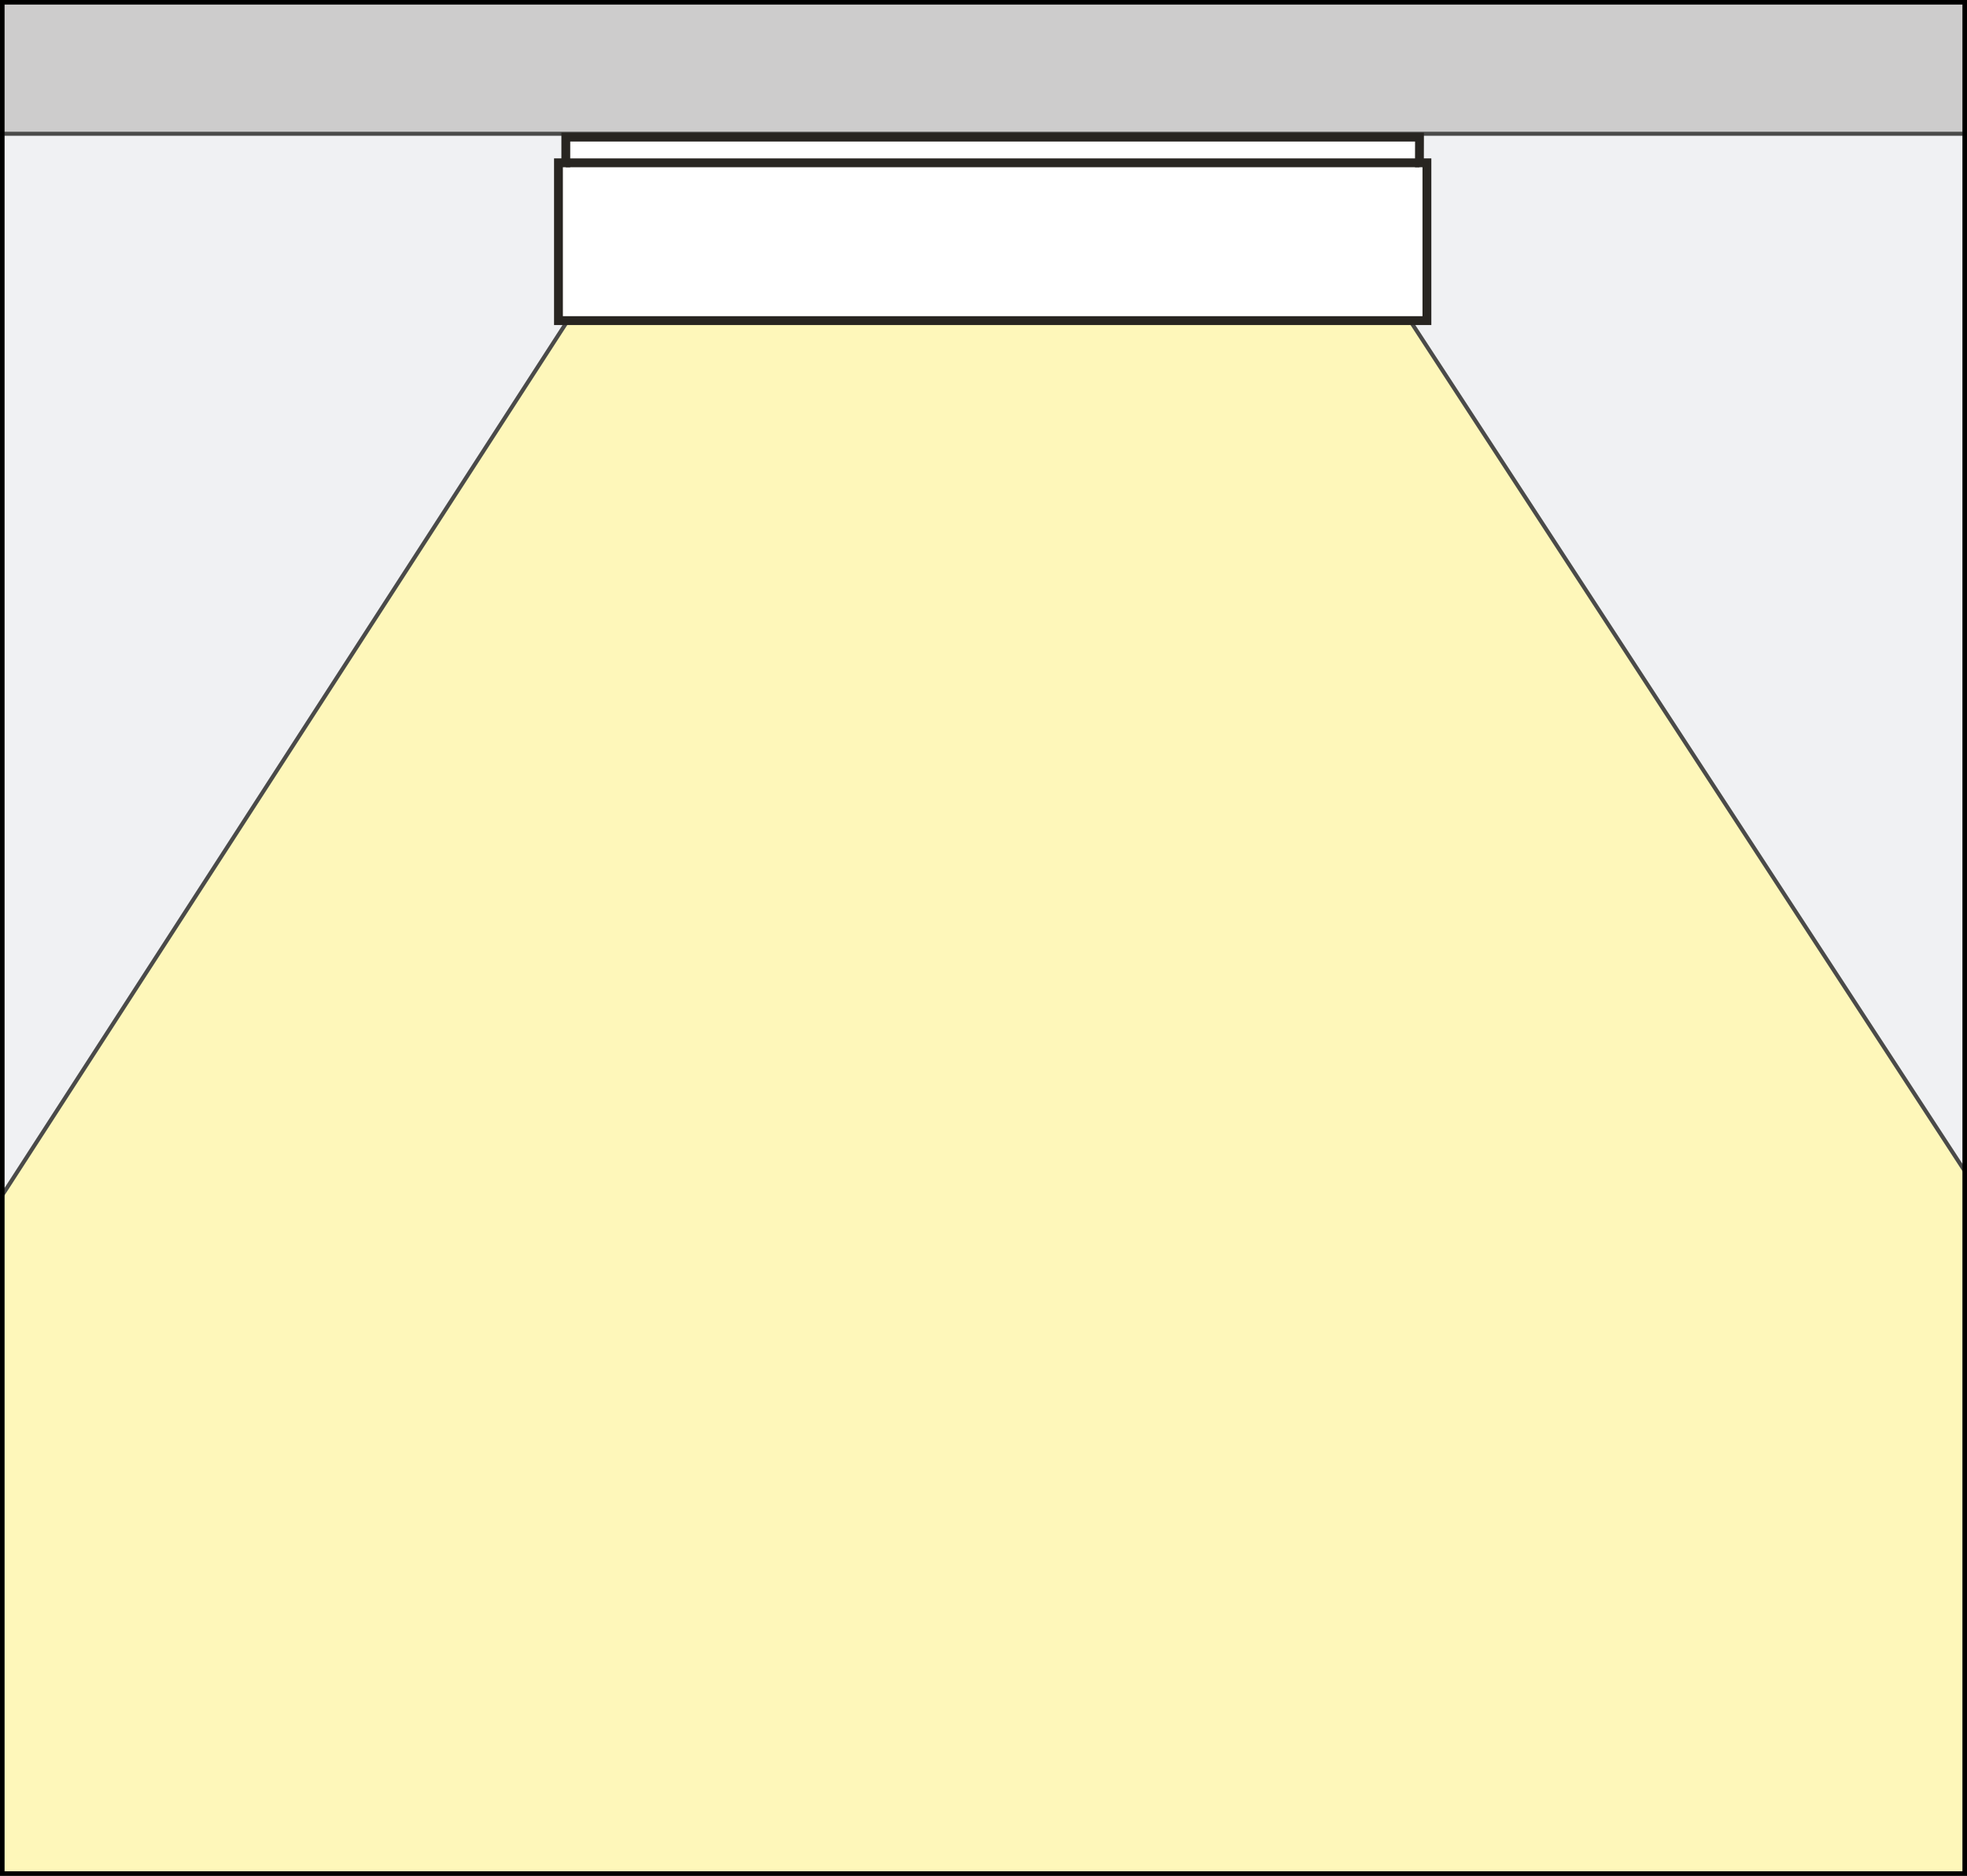
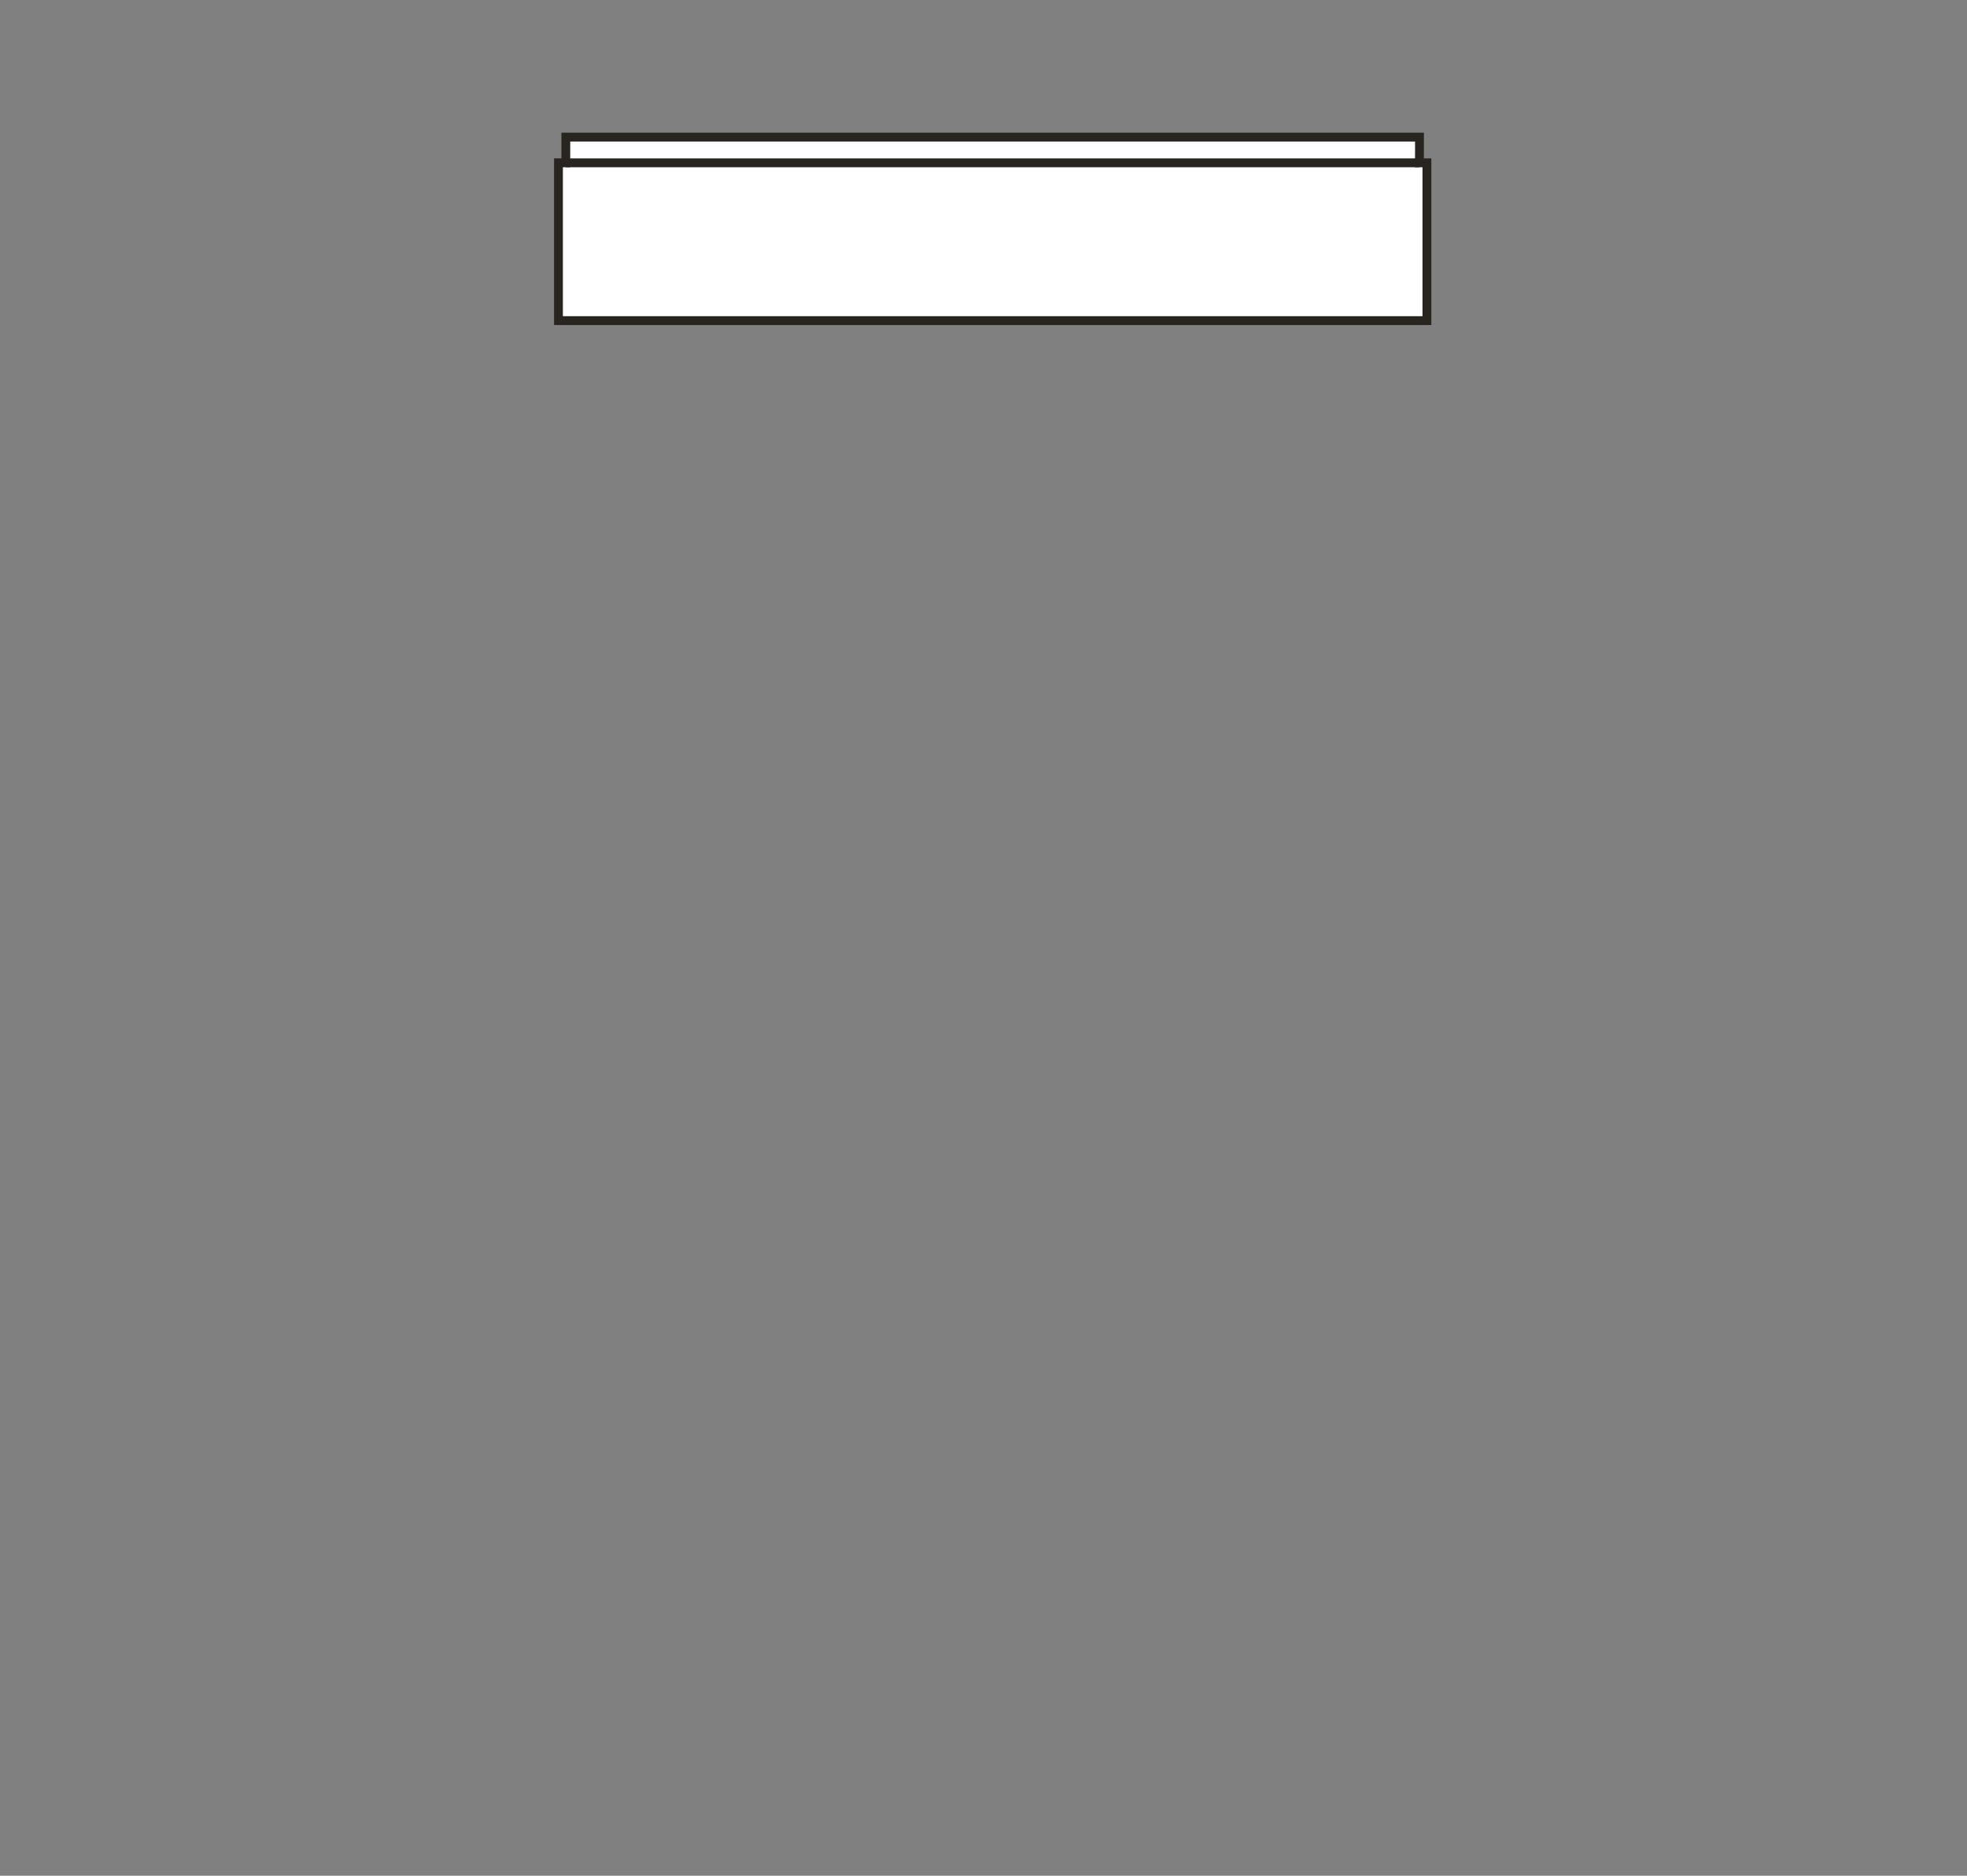
<svg xmlns="http://www.w3.org/2000/svg" viewBox="0 0 55.654 53.065">
  <rect x="0" y="0" width="55.654" height="53.065" fill="#808080" stroke="none" />
  <defs>
    <clipPath id="t">
-       <rect y="0" width="55.654" height="53.065" style="fill: none;" />
-     </clipPath>
+       </clipPath>
  </defs>
  <g id="s" data-name="SZKICE SWIECENIA 2">
    <g>
      <g style="clip-path: url(#t);">
        <rect width="55.654" height="53.065" style="fill: #f0f1f3; stroke: #f0f1f3; stroke-miterlimit: 10;" />
        <polygon points="71.322 57.417 39.799 8.922 16.161 8.922 -15.296 57.417 71.322 57.417" style="fill: #fef7ba;" />
        <g>
          <line x1="16.171" y1="8.904" x2="-15.191" y2="57.4" style="fill: none; stroke: #4a4a49; stroke-width: .114px;" />
          <line x1="39.799" y1="8.922" x2="71.427" y2="57.4" style="fill: none; stroke: #4a4a49; stroke-width: .114px;" />
        </g>
        <rect x=".025" y="0" width="55.604" height="3.784" style="fill: #cdcccc; stroke: #4a4a49; stroke-miterlimit: 10; stroke-width: .114px;" />
        <rect y="0" width="55.654" height="53.065" style="fill: none; stroke: #1d1d1b; stroke-miterlimit: 10; stroke-width: .25px;" />
      </g>
-       <rect y="0" width="55.654" height="53.065" style="fill: none; stroke: #000; stroke-miterlimit: 10; stroke-width: .25px;" />
    </g>
  </g>
  <g id="v" data-name="OBSZARY robocze">
-     <rect width="55.654" height="53.065" style="fill: none;" />
-   </g>
+     </g>
  <g id="ad" data-name="Z EPS import">
    <rect x="-26.029" y="-144.037" width="595.276" height="841.89" style="fill: none; stroke: #000; stroke-miterlimit: 10;" />
  </g>
  <g id="ao" data-name="0">
    <g>
      <polygon points="40.373 9.07 15.801 9.07 15.801 4.606 16.009 4.606 16.009 3.879 40.163 3.879 40.161 4.606 40.373 4.606 40.373 9.07" style="fill: #fff; stroke: #282521; stroke-miterlimit: 10; stroke-width: .25px;" />
      <line x1="40.161" y1="4.606" x2="16.009" y2="4.606" style="fill: #fff; stroke: #282521; stroke-miterlimit: 10; stroke-width: .25px;" />
    </g>
  </g>
</svg>